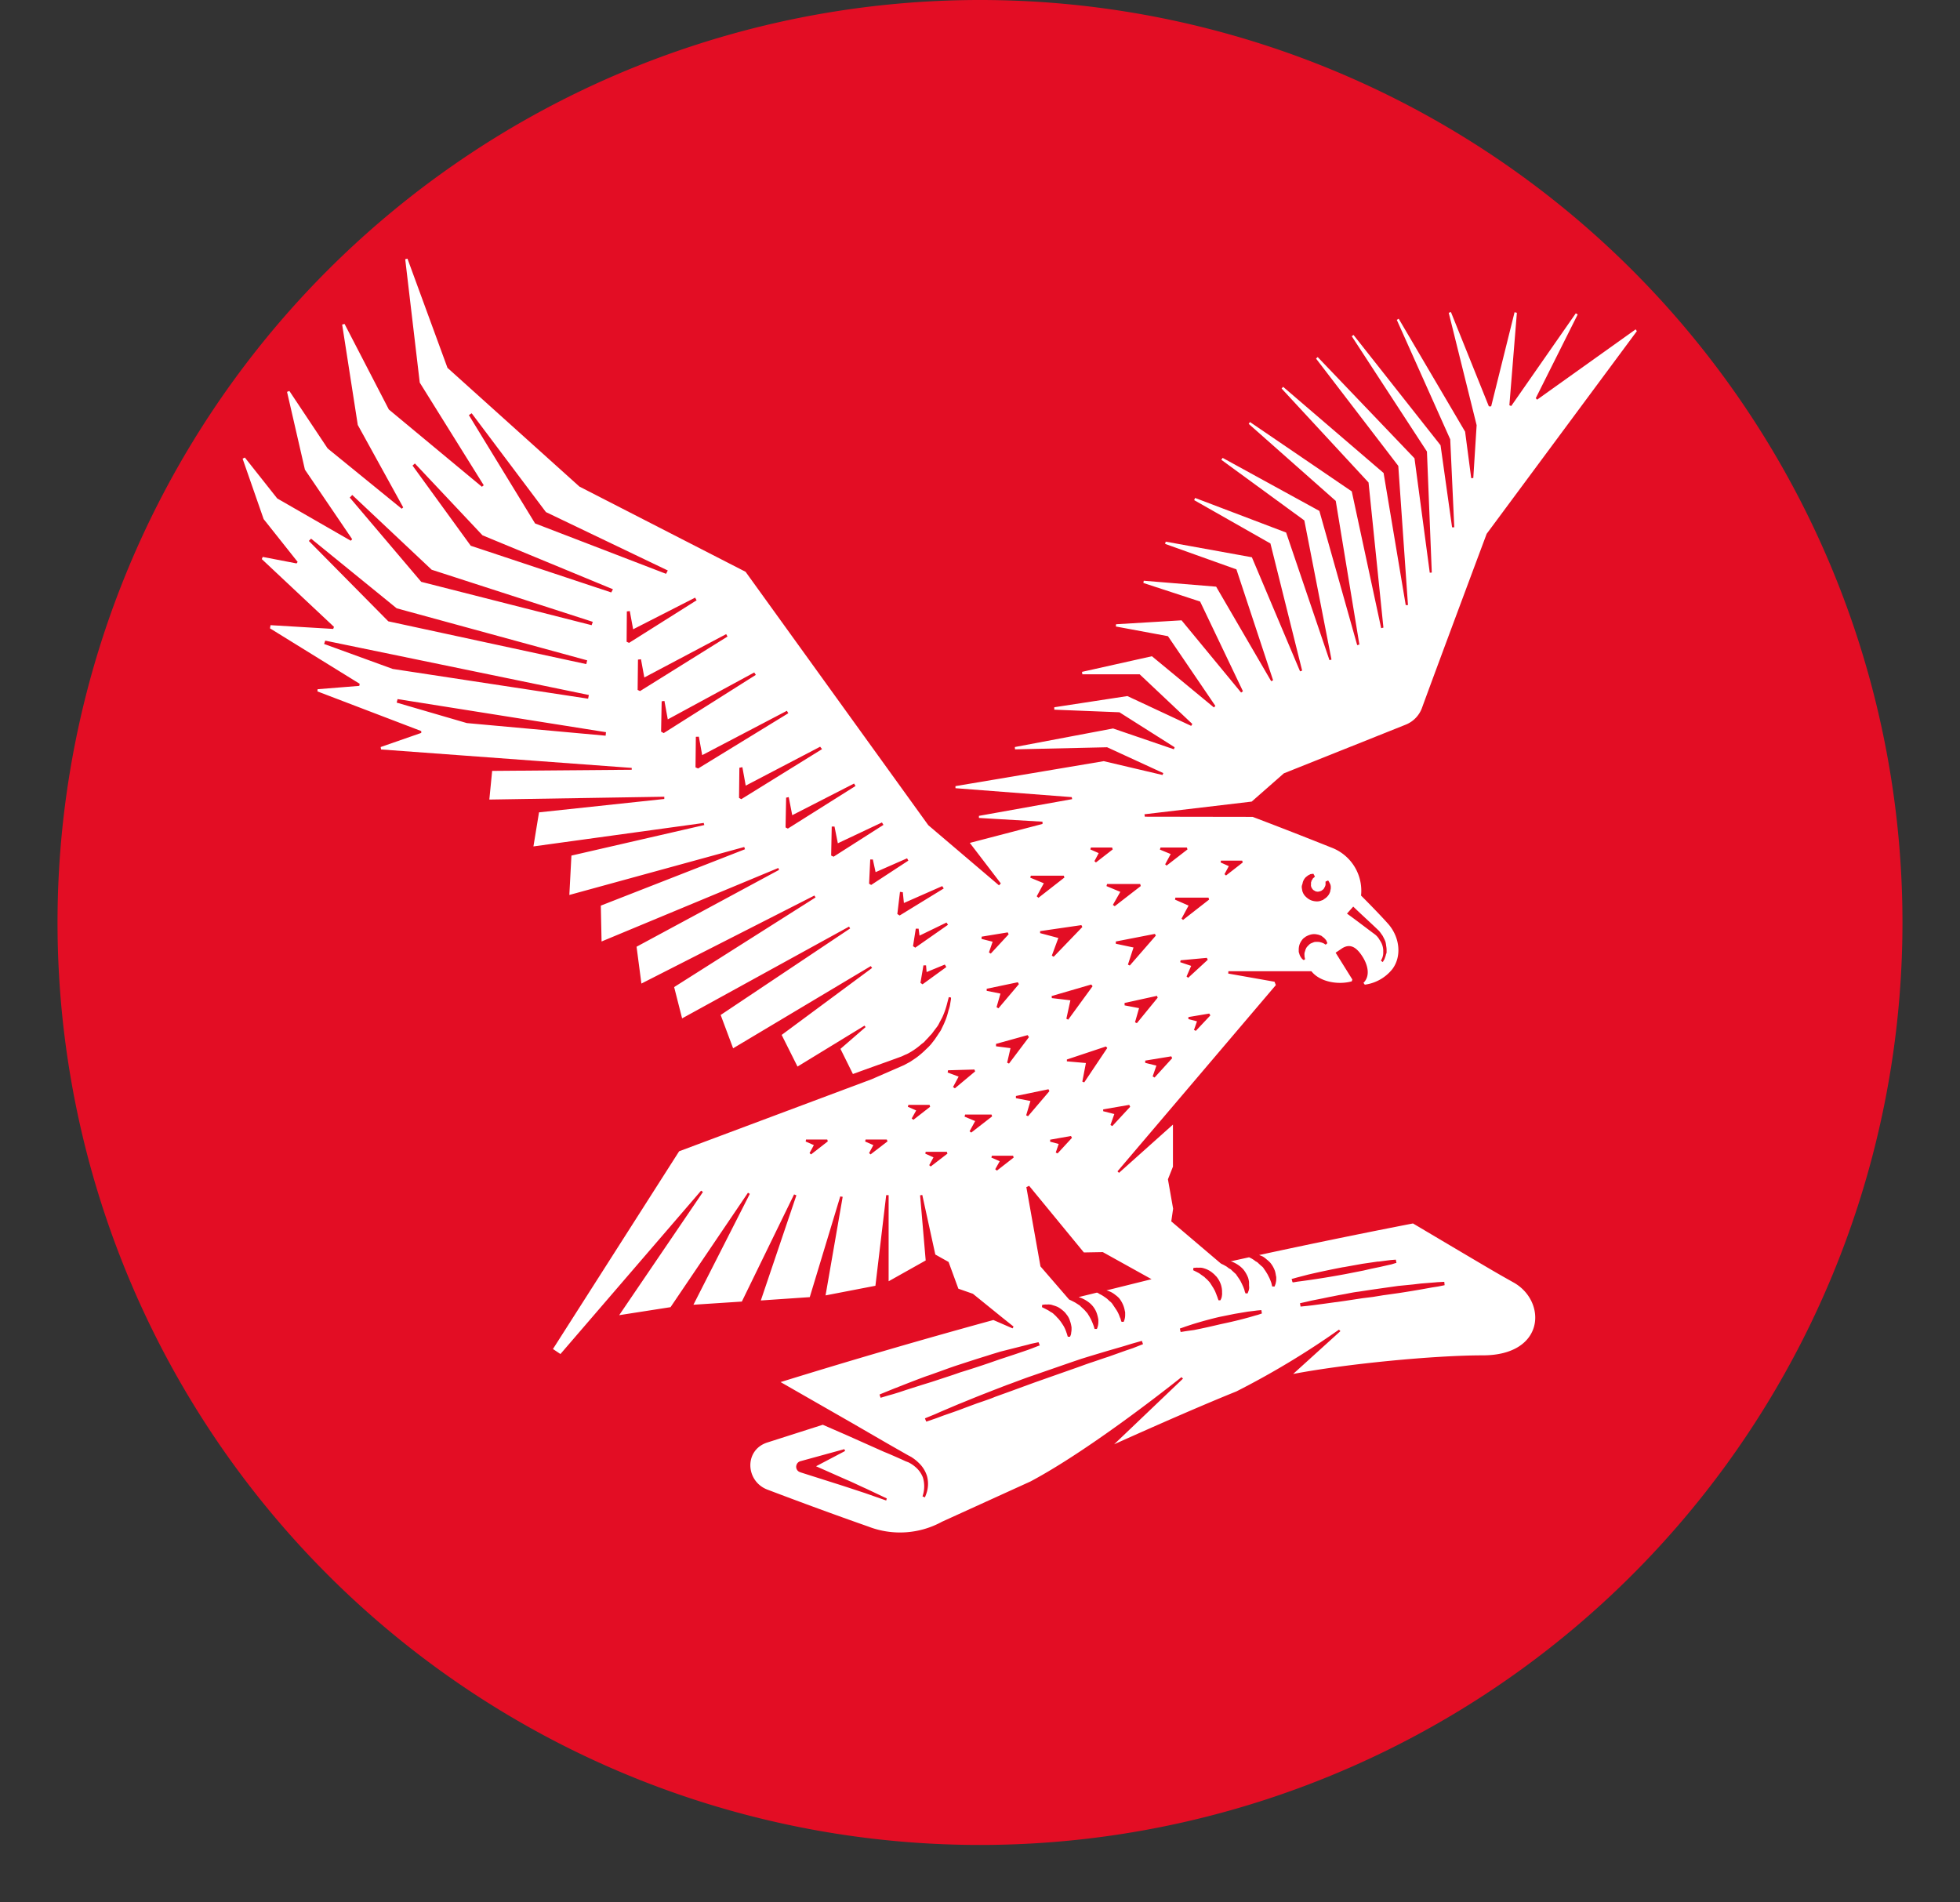
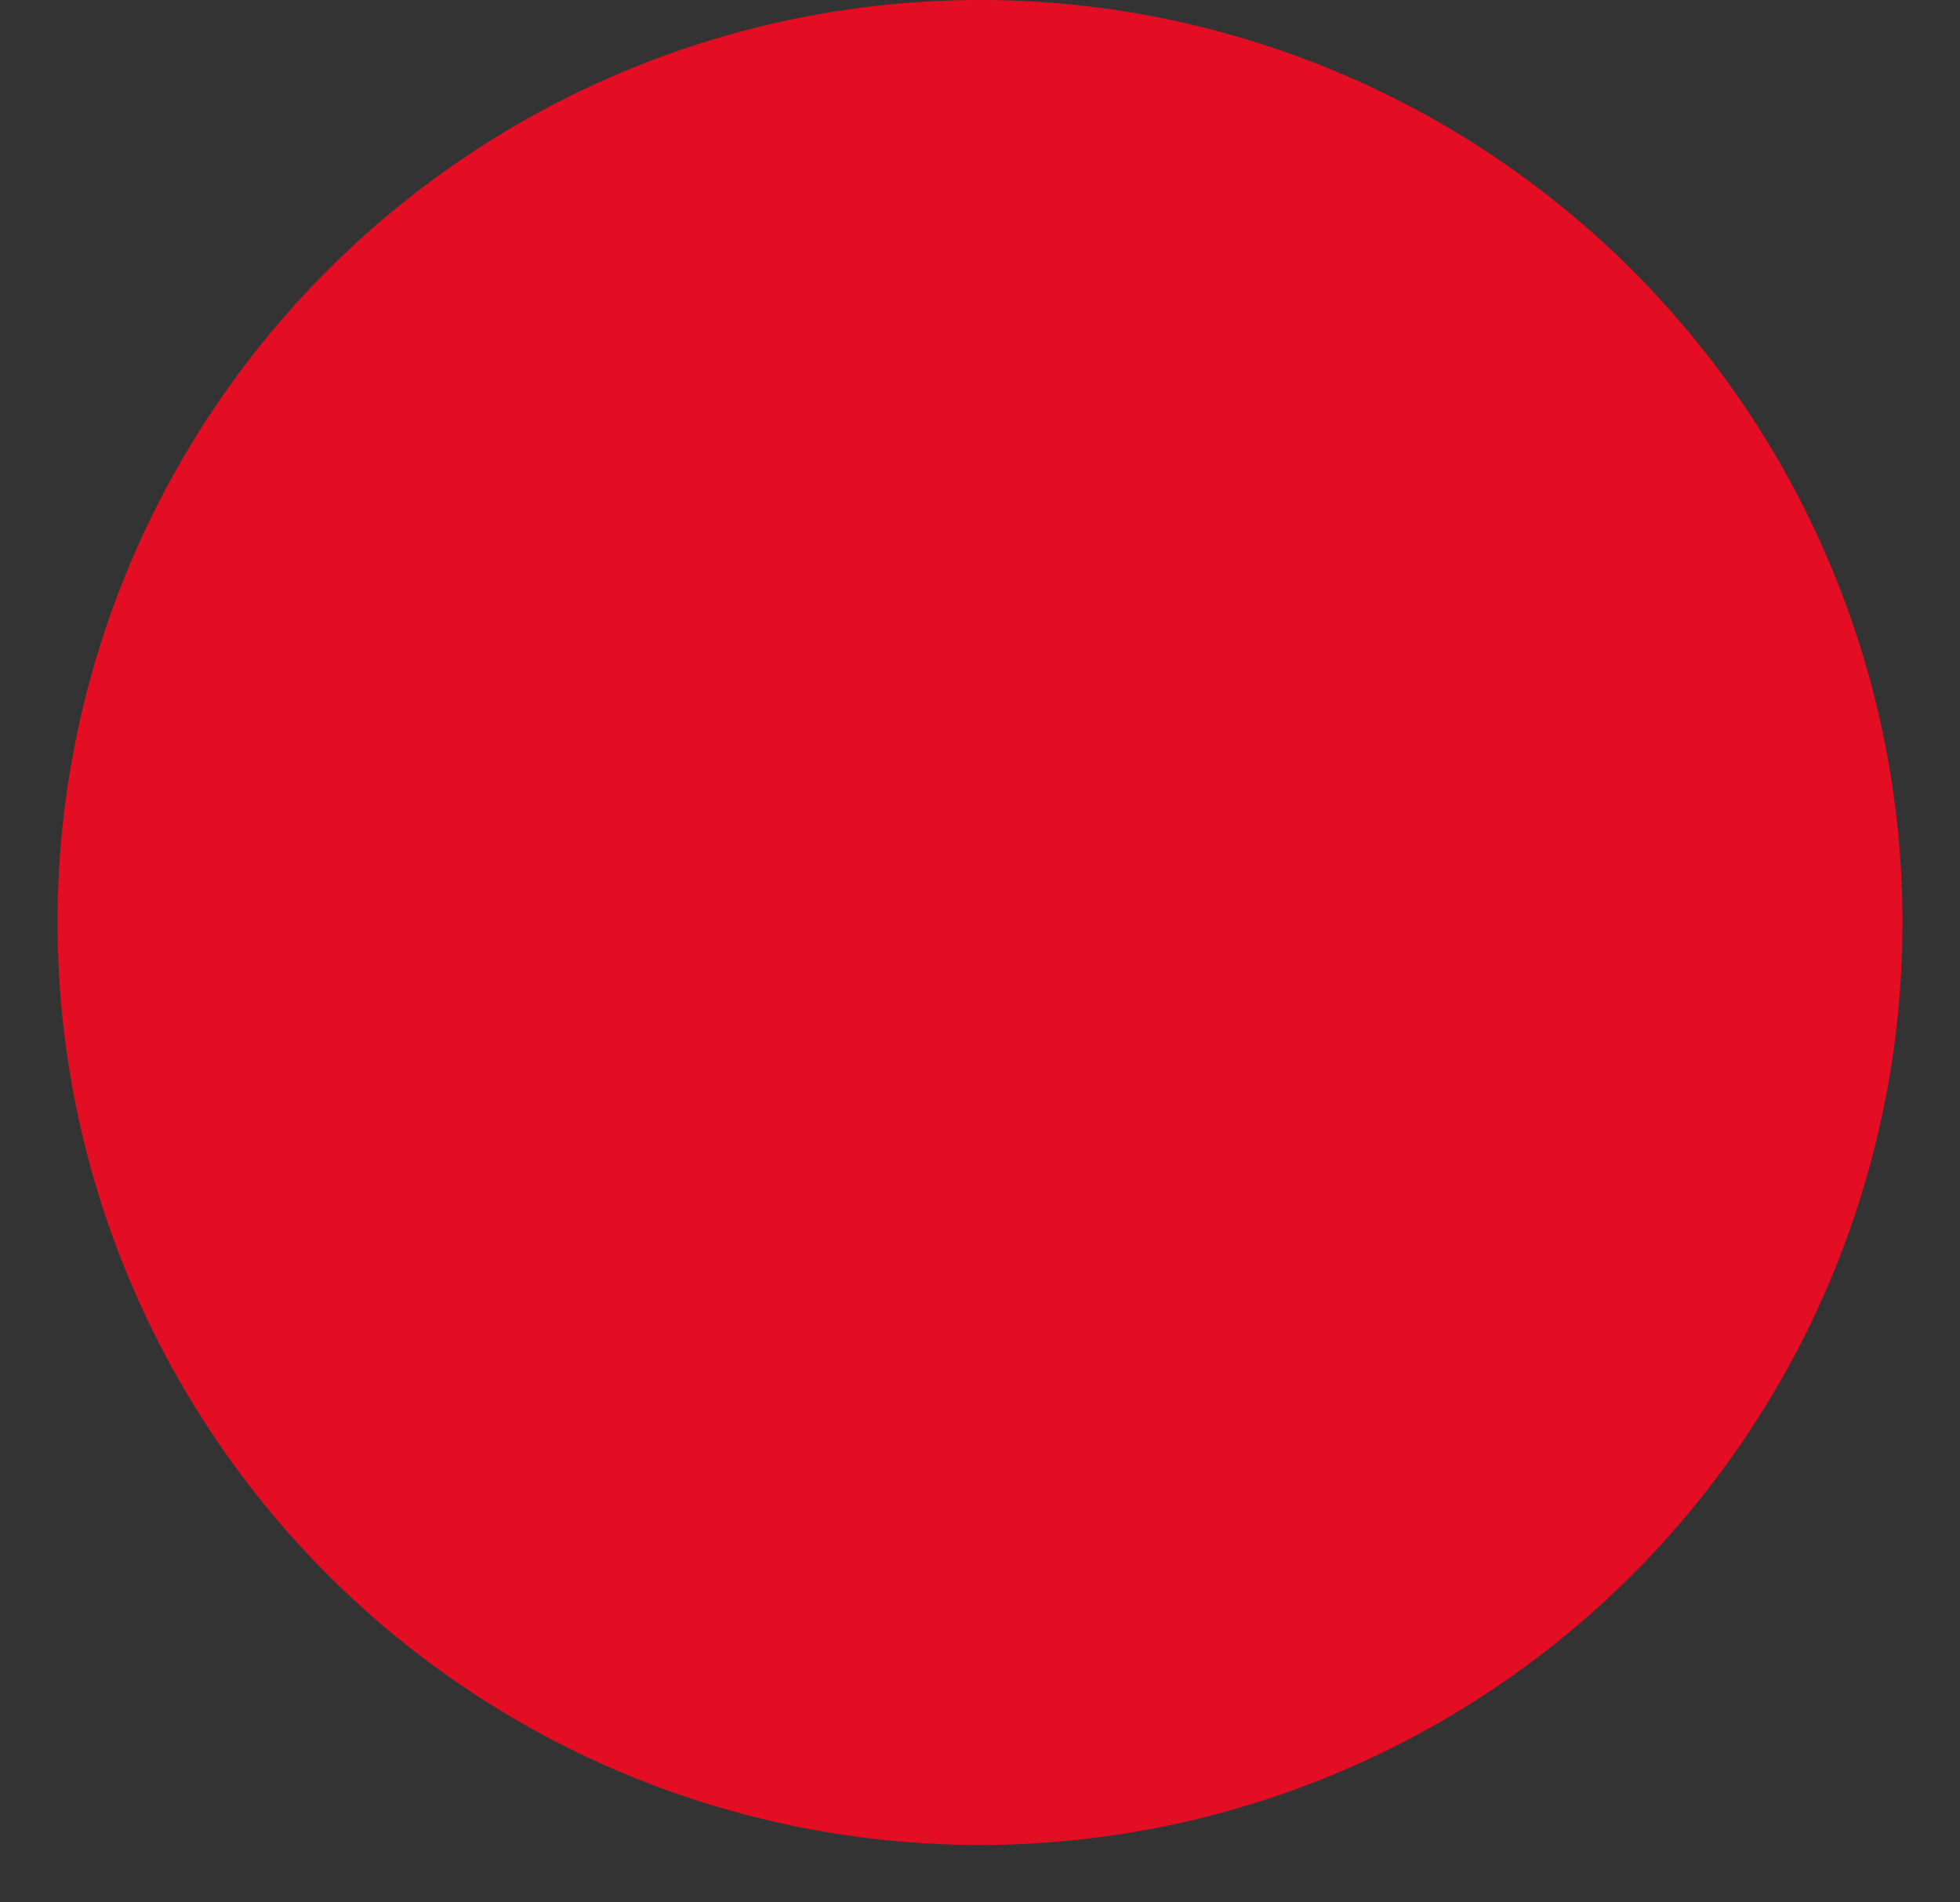
<svg xmlns="http://www.w3.org/2000/svg" width="34" height="33" fill="none">
  <rect width="100%" height="100%" fill="#333333" stroke="none" />
  <path fill="#E30D24" d="M17 0a16.002 16.002 0 1 0 0 32.004A16.002 16.002 0 0 0 17 0Z" />
-   <path fill="#fff" d="M26.254 22.246c-.316-.178-.22-.12-1.743-1.023 0 0-1.162.222-2.67.548a.53.53 0 0 1 .065.026c.023.014.045.03.065.049a.469.469 0 0 1 .064.058c.035.042.062.09.081.142.007.024.013.049.016.074l.007.032v.032c0 .021-.002.042-.007.062a.127.127 0 0 1-.01.038l-.012.033h-.04a.256.256 0 0 1-.009-.033.304.304 0 0 0-.01-.038l-.016-.042a.462.462 0 0 0-.022-.049l-.026-.051-.032-.052-.036-.052c-.01-.019-.029-.032-.045-.045l-.045-.042a.13.13 0 0 0-.046-.032.481.481 0 0 0-.116-.071l-.322.071c.01.001.02.003.029.006a.584.584 0 0 1 .135.078.481.481 0 0 1 .061.058.542.542 0 0 1 .081.142c.007.024.013.05.016.074v.065a.172.172 0 0 1-.013.1.343.343 0 0 1-.012.032h-.036l-.013-.032a.247.247 0 0 0-.01-.039l-.016-.042-.022-.048-.026-.052a.61.61 0 0 0-.032-.051l-.036-.052c-.01-.02-.029-.033-.042-.045l-.045-.042c-.013-.017-.032-.023-.049-.033a.509.509 0 0 0-.042-.032l-.041-.023a.294.294 0 0 0-.033-.016l-.022-.012-.859-.73.032-.22-.09-.51.087-.219v-.73l-.936.837-.026-.026 2.747-3.231-.023-.058-.803-.142.003-.04h1.44c.148.188.468.24.7.175l.01-.032-.29-.465.119-.08c.116-.068.22-.04.332.125.107.155.158.355.032.478l.023.032a.736.736 0 0 0 .478-.27c.161-.214.135-.54-.065-.776-.17-.193-.478-.5-.478-.5a.8.8 0 0 0-.516-.833c-.775-.31-1.365-.532-1.365-.532l-1.87-.003-.006-.042 1.86-.22.558-.49 2.11-.843a.497.497 0 0 0 .291-.306c.275-.753 1.117-3.006 1.117-3.006l2.605-3.515-.02-.032-1.71 1.22-.023-.026.727-1.452-.033-.02-1.12 1.608-.032-.013.13-1.604-.04-.01-.406 1.633h-.04l-.658-1.636-.038.013.484 1.95-.058.916-.036.003-.106-.807-1.152-1.959-.033.02.927 2.072.07 1.526h-.038l-.2-1.423-1.51-1.914-.03.023 1.304 2 .084 2.099-.035.003-.265-1.985-1.679-1.756-.029.026 1.427 1.862.168 2.415h-.039l-.384-2.292-1.743-1.495-.026.03 1.508 1.63.258 2.517-.039.01-.51-2.373-1.766-1.203-.022.032 1.51 1.336.41 2.492-.038.01-.656-2.328-1.678-.92-.023.033 1.44 1.052.471 2.414-.035.01-.752-2.214-1.579-.6-.016.038 1.323.752.55 2.205-.036.013-.836-1.979-1.495-.271-.01.039 1.237.442.636 1.924-.033.016-.955-1.64-1.256-.103-.006.039.984.322.743 1.556-.032.023-1.033-1.253-1.136.068-.004.039.904.168.823 1.21-.026.026-1.075-.888-1.213.271.006.042h.994l.914.862-.02.033-1.107-.517-1.268.194v.042l1.13.045.958.607-.013.035-1.055-.361-1.704.322.003.04 1.598-.036.974.448-.013.033-1.02-.24-2.572.433v.036l2.017.155.007.035-1.617.29v.036l1.103.065v.039l-1.261.329.538.703-.032.033-1.226-1.043-3.17-4.396-2.882-1.478-2.289-2.06-.694-1.894-.039.01.252 2.14 1.11 1.781-.032.026-1.614-1.34-.768-1.484-.042.01.271 1.742.788 1.43-.026.023-1.285-1.046-.664-.997-.04.016.31 1.349.82 1.207-.025.026-1.275-.733-.562-.71-.039.02.365 1.048.59.743-.019.026-.587-.113-.016.038 1.252 1.175-.013.036-1.087-.065-.01.055 1.556.962-.007.036-.723.058-.003.038 1.801.688v.032l-.704.245.007.042 4.348.32v.032l-2.421.02-.049.497 3.035-.049v.039l-2.173.232-.097.591 2.954-.407.01.036-2.305.53-.036.683 3.034-.832.013.039-2.501.978.013.622 3.066-1.275.013.033-2.472 1.333.084.639 3.001-1.527.02.033-2.453 1.555.138.543 2.896-1.592.019.032-2.246 1.501.216.578 2.388-1.426.023.032-1.569 1.162.275.549 1.162-.71.019.025-.436.378.216.436.259-.094.364-.13.2-.073c.033-.01.065-.03.097-.042.033-.013.065-.033.097-.052.062-.038.12-.081.175-.13l.041-.031.036-.04a.93.93 0 0 0 .071-.077c.026-.022.045-.051.064-.077l.059-.078c.019-.025.032-.054.045-.08l.042-.078a1.356 1.356 0 0 0 .087-.251l.02-.075.006-.026.039.007v.026l-.013.077a.534.534 0 0 1-.03.12 1.452 1.452 0 0 1-.045.151l-.035.084-.042.087c-.013.033-.036.059-.055.09l-.061.091-.068.087-.039.042-.042.04a1.49 1.49 0 0 1-.18.154l-.097.065-.107.058-.562.245-3.34 1.25-2.189 3.43.13.087 2.44-2.834.032.023-1.453 2.137.891-.139 1.343-1.985.032.02-.978 1.923.84-.055.906-1.859.04.016-.617 1.824.849-.058.529-1.747.042.007-.297 1.71.865-.167.187-1.572h.042v1.494l.643-.361-.097-1.13.038-.006.226 1.033.23.129.17.464.252.088.51.413.194.155-.003.01-.013.022-.333-.145c-1.237.339-2.47.698-3.695 1.078h.006l1.25.716.613.355.284.162.067.038.033.017.016.01.01.003v.003l.01.006c.041.027.08.059.115.094.065.062.113.14.14.226a.516.516 0 0 1-.02.326l-.016.042-.042-.016.012-.042a.527.527 0 0 0-.006-.288.453.453 0 0 0-.129-.18.536.536 0 0 0-.11-.075l-.01-.006-.019-.007-.032-.012-.071-.033c-.097-.042-.194-.087-.3-.129l-.65-.29-.415-.181-.96.307c-.409.129-.383.677.004.82.58.22 1.161.434 1.746.639a1.517 1.517 0 0 0 1.278-.084l1.534-.698c1.087-.577 2.62-1.81 2.62-1.81l.026.026-1.194 1.139c.81-.365 1.598-.707 2.12-.917a14.288 14.288 0 0 0 1.78-1.072l.025.026-.82.743c.93-.178 2.457-.323 3.283-.323 1.097.003 1.12-.942.539-1.265Zm-2.78-6.52c.146.142.298.277.446.42.017.019.032.04.045.06.009.01.016.022.023.033l.016.032a.466.466 0 0 1 .03.068c.006.023.01.047.012.07.005.025.007.05.007.075v.036c0 .013-.007.026-.01.035a.413.413 0 0 1-.023.071c0 .01-.01.023-.016.032l-.016.03-.032-.02.013-.032c.005-.01.01-.02.013-.03a.249.249 0 0 0 .013-.094v-.031a.326.326 0 0 0-.062-.174.305.305 0 0 0-.077-.094c-.162-.12-.323-.245-.49-.365l.109-.122Zm-.88-.394a.204.204 0 0 1 .058-.116l.029-.023a.176.176 0 0 1 .039-.022l.01-.007.044-.006h.01l.026.048-.006.006-.033.03a.022.022 0 0 1-.003.01l-.01.015-.01.016v.01a.086.086 0 0 1-.006.013v.042a.048.048 0 0 0 0 .02.07.07 0 0 0 .007.022v.006l.013.016c0 .005.003.01.006.013a.023.023 0 0 1 .01.01.058.058 0 0 1 .016.013h.006l.013.01a.137.137 0 0 0 .042.01.136.136 0 0 0 .042-.007l.02-.007.006-.003.013-.01a.072.072 0 0 0 .016-.012.099.099 0 0 1 .01-.01.027.027 0 0 0 .006-.01l.003-.01a.064.064 0 0 0 .01-.01l.006-.018a.106.106 0 0 0 .007-.023v-.055l.045-.02.007.01a.289.289 0 0 1 .022.04l.007.012a.189.189 0 0 1 .01.042v.032a.128.128 0 0 1-.007.033v.01a.21.21 0 0 1-.039.083.235.235 0 0 1-.077.065l-.007.01-.013.003-.006.003-.026.01a.183.183 0 0 1-.055.01h-.02a.284.284 0 0 1-.102-.023l-.013-.007a.214.214 0 0 1-.04-.026.145.145 0 0 1-.022-.019.203.203 0 0 1-.055-.074l-.012-.03v-.009l-.004-.01v-.01a.22.22 0 0 1-.006-.048.167.167 0 0 1 .013-.048Zm-.055 1.065a.274.274 0 0 1 .042-.084.244.244 0 0 1 .026-.032l.012-.01.007-.006h.006l.007-.01a.346.346 0 0 1 .084-.039.232.232 0 0 1 .126-.006.152.152 0 0 1 .038.01l.033.012a.322.322 0 0 1 .025.02.27.27 0 0 1 .026.02l.02.022.016.02a.15.15 0 0 1 .006.015l.013.032-.029.026a.319.319 0 0 1-.029-.019.13.13 0 0 0-.013-.006l-.016-.007a.198.198 0 0 0-.035-.01.115.115 0 0 0-.033-.006h-.013a.057.057 0 0 0-.022 0h-.026a.232.232 0 0 0-.045.016.198.198 0 0 0-.042.02l-.007.006-.013.013a.266.266 0 0 0-.045.052c-.003.006-.003.016-.01.022a.055.055 0 0 0-.006.023.246.246 0 0 0-.013.042.196.196 0 0 0 0 .041v.017l.003.016.007.032-.023.016a.276.276 0 0 1-.029-.022l-.013-.017-.013-.019-.012-.023a.224.224 0 0 1-.01-.029l-.01-.032v-.035a.29.29 0 0 1 .01-.081ZM8.133 7.201l.049-.032L9.47 8.883l2.114 1.013-.03.058-2.272-.874L8.133 7.2Zm-2.065 1.43.042-.045 1.378 1.297 2.795.904-.02.058-2.956-.752-1.24-1.462Zm-.71.752.038-.039 1.485 1.208 3.305.903-.016.065-3.434-.742-1.379-1.395Zm.264 1.788.02-.058 4.573.943-.013.064-3.389-.516-1.19-.433Zm4.884 1.591-2.408-.219-1.217-.355.016-.061 3.615.574-.006.061Zm.097-2.485-2.437-.81-1.01-1.391.041-.036L8.37 9.286l2.263.936-.03.055Zm.31.875-.043-.02.004-.526.051-.006.058.316 1.075-.549.026.046-1.172.739Zm.148.817.006-.527.052-.006.058.316 1.42-.752.023.042-1.517.946-.042-.02Zm.452.748-.045-.026.01-.526.048-.006.058.32 1.5-.814.027.042-1.598 1.01Zm.597.614-.045-.02.006-.53.052-.002.058.32 1.469-.769.025.042-1.565.959Zm.749.532-.039-.022.006-.523.052-.01.058.32 1.291-.675.033.042-1.401.868Zm.807.51-.039-.02.01-.516.045-.01.061.314 1.072-.549.026.042-1.175.74Zm.794.488-.042-.02.01-.503h.048l.058.29.765-.361.026.042-.865.552Zm.652.49-.036-.022.02-.42h.045l.048.22.546-.24.022.04-.645.422Zm.494.53-.04-.026.046-.384.049.006.019.187.665-.293.026.041-.765.469Zm.397 1.194-.036-.026.052-.303h.045l.01.116.316-.13.026.043-.413.3Zm-.126-.636-.039-.026.048-.303h.049l.016.12.468-.227.026.039-.568.397Zm-1.808 3.586-.026-.023.075-.138-.142-.062.006-.035h.368l.01.032-.29.226Zm1.033 0-.026-.023.074-.138-.142-.062.007-.035h.368l.013.032-.294.226Zm.271 6.004-.371-.13-.371-.122-.743-.236-.006-.003a.095.095 0 0 1-.06-.049.097.097 0 0 1-.005-.077.097.097 0 0 1 .065-.064l.765-.21.013.032-.504.265.517.229c.122.051.239.11.355.161l.355.168-.01.036Zm3.922-6.495-.032-.019.067-.19-.193-.049v-.032l.452-.078.016.033-.31.335Zm-.788-1.123v-.032l.678-.226.023.026-.4.597-.033-.013.062-.323-.33-.029Zm-.29 1.394v-.035l.361-.064.017.032-.249.27-.032-.015.051-.149-.148-.039Zm.029-2.491-.003-.036.687-.2.023.03-.423.58-.032-.016.07-.32-.322-.038Zm1.782 1.378-.033-.02.065-.187-.194-.048v-.039l.452-.074.016.032-.306.336Zm.555-1.753.08-.184-.19-.064.007-.033.455-.042.016.033-.34.313-.028-.023Zm.597-2.01h.368l.01.032-.29.226-.027-.023.075-.139-.142-.064.006-.033Zm-.184 2.685-.252.268-.032-.016.052-.149-.149-.039v-.035l.362-.061.019.032Zm-.023-2.008-.451.352-.026-.023.122-.226-.235-.103.006-.035h.575l.01.035Zm-.842-.904h.458l.01.033-.362.28-.025-.022.096-.178-.187-.077.01-.036Zm-.049 2.605-.361.442-.032-.016.07-.245-.251-.048v-.042l.562-.123.012.032Zm-.048-1.107.016.03-.452.519-.032-.016.097-.297-.307-.065v-.039l.678-.132Zm-.245-.83-.452.35-.032-.023.129-.226-.24-.1.01-.036h.575l.01.036Zm-.865-.668h.368l.01.033-.291.226-.026-.023.074-.139-.145-.064.01-.033Zm-.165 1.346.016.033-.497.516-.032-.02.113-.306-.316-.084v-.035l.716-.104Zm-1.136 3.002v-.038l.565-.117.016.033-.371.435-.032-.016.074-.248-.252-.049Zm.258-3.86h.572l.012.032-.451.352-.03-.026.123-.226-.235-.097.01-.035Zm-.032 2.801-.346.459-.032-.016.058-.252-.251-.032v-.042l.548-.152.023.035Zm-.174-.92-.355.42-.033-.02.068-.235-.239-.048v-.036l.54-.113.019.033Zm-.646-.823.452-.074.016.033-.31.335-.032-.02.064-.186-.193-.049.003-.038Zm-1.184 3.177-.03-.023.078-.139-.145-.064.01-.033h.367l.01.033-.29.226Zm.3.81-.026-.023.074-.135-.142-.065.007-.032h.367l.01.032-.29.223Zm.42-1.356-.033-.022.097-.181-.19-.071.006-.039.458-.013.013.032-.352.294Zm.283.768-.029-.022.097-.178-.184-.077.01-.036h.458l.01.032-.362.281Zm.446.659-.03-.023.078-.139-.145-.064.01-.032h.367l.01.032-.29.226Zm-1.575 3.805-.126.042-.097.03-.09.025-.13.039-.019-.055.01-.006.113-.046.135-.055.032-.012.14-.055c.127-.05.255-.099.383-.146l.049-.016.097-.035c.129-.045.264-.097.403-.142.169-.055.337-.11.507-.162l.068-.022.161-.049.213-.054.258-.065.058-.016.123-.026h.01l.02.055-.014.003-.116.045-.08.03-.227.077-.206.068-.049.016-.184.064c-.161.055-.329.11-.5.162l-.129.045-.371.122-.178.055-.264.084Zm3.937-.726-.125.042-.3.107-.068.022-.217.074c-.103.033-.21.075-.313.11l-.687.242-.443.162-.242.087c-.074.032-.145.055-.216.08l-.097.033-.2.074-.084.032c-.1.037-.202.072-.303.107l-.12.045-.16.055-.014.003-.022-.055.012-.006.159-.065.116-.051.297-.126.058-.023.22-.09.1-.04.212-.083.243-.094c.145-.051.29-.11.442-.161l.69-.239.162-.055.155-.048.29-.087.3-.087.13-.04.177-.05.02.057-.172.068Zm-1.581-.71.003-.039a.363.363 0 0 1 .039-.006.164.164 0 0 1 .042 0 .201.201 0 0 1 .055 0h.013l.019.006.032.01a.51.51 0 0 1 .071.026.444.444 0 0 1 .068.045.474.474 0 0 1 .064.058l.017.023a.312.312 0 0 1 .064.12.405.405 0 0 1 .02.073l.006.033v.032c0 .02-.002.039-.006.058a.145.145 0 0 1-.007.042l-.013.032h-.039l-.01-.032a.189.189 0 0 0-.012-.036.38.38 0 0 0-.016-.045.502.502 0 0 0-.052-.1l-.032-.048-.039-.049-.032-.032a.05.05 0 0 0-.01-.013l-.045-.042a.16.16 0 0 0-.048-.032.532.532 0 0 0-.046-.03l-.042-.022-.032-.016-.032-.016Zm1.12-.29.013.003a.394.394 0 0 1 .139.074.468.468 0 0 1 .064.055.474.474 0 0 1 .1.216l.007.032v.033a.305.305 0 0 1-.013.1l-.013.032h-.036a.375.375 0 0 1-.013-.032.091.091 0 0 0-.013-.039l-.016-.042a.513.513 0 0 0-.052-.1l-.032-.048-.035-.052a.198.198 0 0 0-.045-.045l-.045-.042a.589.589 0 0 0-.046-.033.547.547 0 0 0-.087-.051.328.328 0 0 0-.032-.02.098.098 0 0 1-.013-.003l-.278.068-.038.01.032.01a.581.581 0 0 1 .136.074.409.409 0 0 1 .148.2c.008.024.015.049.02.074l.006.032v.033a.306.306 0 0 1-.013.096.212.212 0 0 1-.013.033h-.039l-.01-.033a.279.279 0 0 0-.012-.035l-.016-.042-.023-.052-.026-.048-.032-.052c-.01-.02-.03-.032-.039-.048a.507.507 0 0 0-.045-.045l-.045-.042c-.013-.016-.032-.023-.045-.033l-.046-.029-.042-.022-.032-.016-.029-.013-.497-.575-.245-1.375.048-.023.95 1.156.328-.006.846.47-.781.194Zm1.504-.359.003-.032.039-.003a.183.183 0 0 1 .042 0 .335.335 0 0 1 .055 0h.003l.03.006.031.01a.4.4 0 0 1 .136.077.319.319 0 0 1 .048.046l.013.012a.438.438 0 0 1 .08.142.45.45 0 0 1 .017.075l.003.032v.032c.002.02 0 .04-.003.058a.178.178 0 0 1-.01.042l-.016.033h-.032l-.013-.033a.258.258 0 0 0-.013-.038l-.016-.042-.02-.049-.028-.051-.033-.052a.57.57 0 0 0-.035-.052l-.042-.045a.37.37 0 0 1-.045-.042l-.046-.032-.045-.033-.042-.022-.032-.016-.032-.016.003-.007Zm1.181.762-.058.02-.045.012-.11.032c-.155.043-.31.08-.468.113l-.045.01c-.147.035-.294.068-.442.097l-.116.016-.046.007-.06.01h-.01l-.013-.059.01-.003.057-.02.033-.012.122-.04c.142-.044.317-.093.472-.128l.258-.052.226-.038.116-.014.045-.006.065-.006h.01l.009.058-.01.003Zm.55-.546h-.01l-.014-.058h.01l.078-.022.2-.052c.202-.047.405-.09.61-.129h.006l.323-.058.268-.039h.02l.154-.02.049-.006.077-.006h.013l.01.058h-.013l-.074.023-.055.012-.146.033-.154.032-.13.03-.274.054-.052.01c-.253.047-.509.088-.765.122l-.055.007-.077.013v-.003Zm2.517.075-.104.016-.177.032c-.132.023-.265.045-.397.065l-.226.032-.045.006-.184.03-.178.022-.277.042-.159.023-.051.006-.187.026-.194.026-.087.01-.12.012-.01-.058.117-.026.08-.019.197-.039.104-.022.084-.016.084-.017.122-.022c.068-.013.146-.03.226-.039l.23-.035.232-.033.226-.032.264-.026.133-.016.252-.02.032-.003.11-.006h.01l.006.058-.113.023Z" />
</svg>